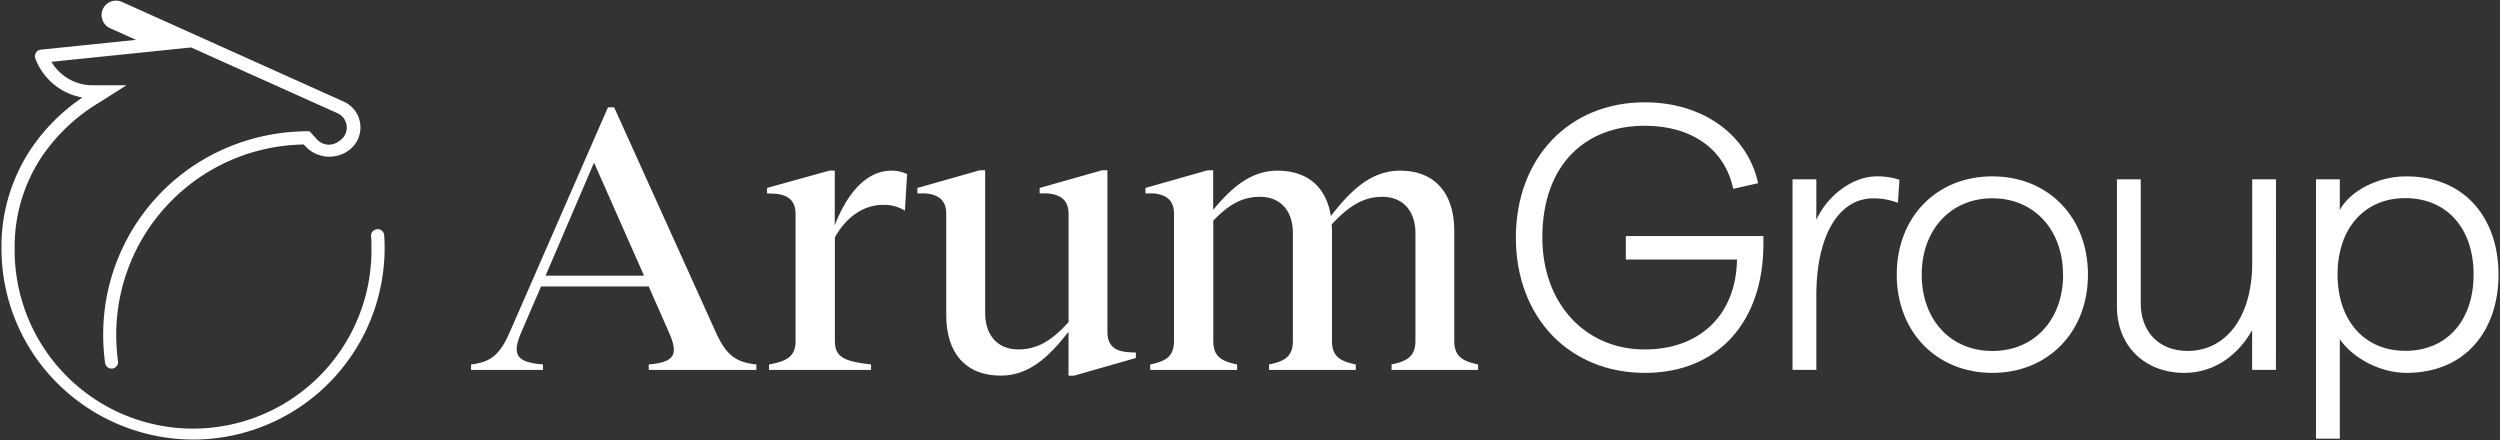
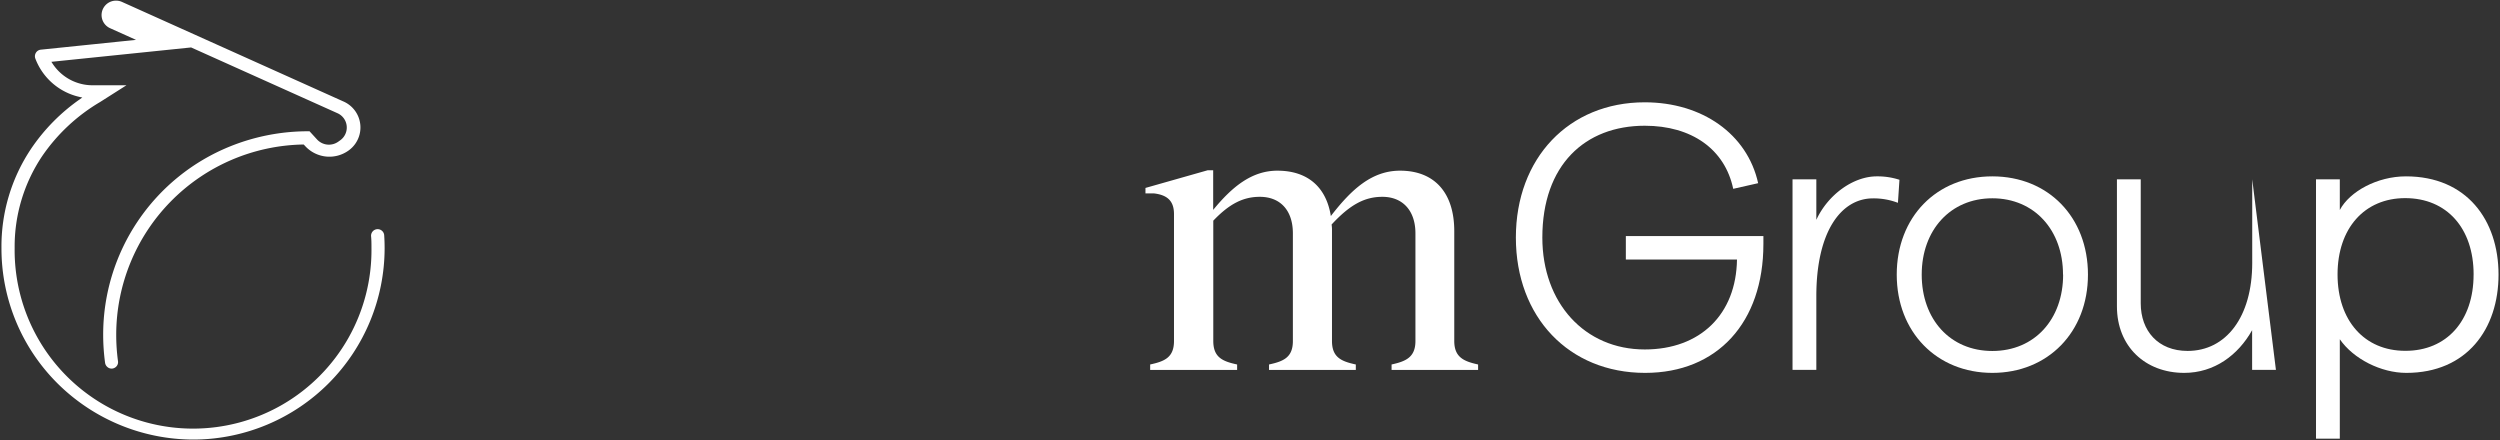
<svg xmlns="http://www.w3.org/2000/svg" viewBox="0 0 920 162">
  <rect x="0" y="0" width="920" height="162" fill="#333333" stroke="none" />
  <defs>
    <style>.cls-1{fill:#fff;}</style>
  </defs>
  <title>logosimbolo_arum_group</title>
  <g id="Wordmark">
-     <path class="cls-1" d="M278.35,134.13v2H238.73v-2c9.48-.85,11.18-3.54,7.36-12l-7.36-16.7H199.1l-7.21,16.7c-3.68,8.49-1.84,11.18,7.92,12v2H173.35v-2c7.22-.85,10.61-3.54,14.29-12l36.09-82.64H226l37.36,82.64C267.17,130.59,270.57,133.28,278.35,134.13ZM237,101.44l-18.4-41.6-17.83,41.6Z" />
-     <path class="cls-1" d="M333.82,64.08,333,77.53a14.24,14.24,0,0,0-8.21-2.13c-6.51,0-13.3,4.11-17.55,12V125.5c0,6.08,3.68,7.5,13.3,8.63v2H283v-2c5.95-1.13,9.77-2.55,9.77-8.63V78.8c0-4.67-2.41-7.08-7.5-7.5l-3-.14v-2l22.92-6.37h2V82.9c5-12.87,12.31-20.09,20.8-20.09A12.76,12.76,0,0,1,333.82,64.08Z" />
-     <path class="cls-1" d="M418,129.74v2l-22.78,6.51h-2V122.1c-7.49,9.62-14.85,16.13-24.9,16.13-13,0-20.1-8.35-20.1-22.21V78.8c0-4.81-2.4-7.08-7.49-7.64h-3.12v-2l22.93-6.51h2v52.5c0,8.35,4.67,13.44,12.17,13.44,6.65,0,12-2.83,18.53-10.05V78.8c0-4.81-2.4-7.08-7.64-7.64h-3v-2l22.93-6.51h2V122.1c0,5.1,2.69,7.08,7.5,7.5Z" />
    <path class="cls-1" d="M543.94,134.13v2H512.1v-2c5.1-1.13,8.78-2.55,8.78-8.63V85.87c0-8.34-4.67-13.44-12.17-13.44-6.65,0-12,3-18.68,10.19a13.14,13.14,0,0,1,.14,2.41V125.5c0,6.08,3.54,7.5,8.77,8.63v2H467v-2c5.24-1.13,8.78-2.55,8.78-8.63V85.87c0-8.34-4.53-13.44-12.17-13.44-6.09,0-11.18,2.55-17.12,8.78V125.5c0,6.08,3.53,7.5,8.77,8.63v2h-32v-2c5.23-1.13,8.77-2.55,8.77-8.63V78.8c0-4.81-2.4-7.08-7.5-7.64h-3v-2l22.92-6.51h2V77.24c7.07-8.63,14.29-14.43,23.63-14.43,11.18,0,18,6.08,19.67,16.7,7.64-9.91,15.14-16.7,25.47-16.7,12.88,0,19.95,8.35,19.95,22.22V125.5C535.17,131.58,538.85,133,543.94,134.13Z" />
    <path class="cls-1" d="M557.84,87.43c0-29.2,19.47-49.78,47.42-49.78C626.4,37.65,643,49.33,647,67.41l-9.18,2.08c-3.06-14.6-15.3-23.22-32.55-23.22-22,0-37.69,14.46-37.69,41.16,0,24.06,15.58,41.17,37.69,41.17,20.45,0,33.66-12.93,33.94-33.1H598.31V86.88h50.62V89.8c0,28.93-17,47.42-43.53,47.42C577.31,137.22,557.84,116.64,557.84,87.43Z" />
    <path class="cls-1" d="M689.27,73c-11.68,0-20.86,12.1-20.86,36v27.12h-8.76V66h8.76V80.9c4.31-9.32,13.63-16,22.25-16A26.18,26.18,0,0,1,699,66.16l-.56,8.48A25.07,25.07,0,0,0,689.27,73Z" />
    <path class="cls-1" d="M698,101.06c0-21.13,14.6-36.16,35.18-36.16s35.19,15,35.19,36.16-14.74,36.16-35.19,36.16S698,122.2,698,101.06Zm61.19,0c0-16.41-10.57-28.09-26-28.09s-26,11.68-26,28.09,10.43,28.1,26,28.1S759.23,117.47,759.23,101.06Z" />
-     <path class="cls-1" d="M837.54,136.11h-8.76v-14.6c-5.15,9.18-13.91,15.71-25,15.71-14.32,0-24.75-9.73-24.75-24.47V66h8.76v45.61c0,10.16,6.4,17.53,17.25,17.53,14.18,0,23.78-12.52,23.78-32.41V66h8.76Z" />
+     <path class="cls-1" d="M837.54,136.11h-8.76v-14.6c-5.15,9.18-13.91,15.71-25,15.71-14.32,0-24.75-9.73-24.75-24.47V66h8.76v45.61c0,10.16,6.4,17.53,17.25,17.53,14.18,0,23.78-12.52,23.78-32.41V66Z" />
    <path class="cls-1" d="M852.29,66h8.76V77.28c3.61-6.81,13.76-12.38,24.33-12.38,22.4,0,34.08,16.14,34.08,36.16s-11.68,36.16-33.94,36.16c-9.31,0-19.47-5.14-24.47-12.38v36.58h-8.76Zm58,35c0-17-9.88-28.09-25.17-28.09-15,0-24.9,11.13-24.9,28.09s9.88,28.1,24.9,28.1C900.4,129.16,910.28,118,910.28,101.06Z" />
    <path class="cls-1" d="M22,141.25a70.48,70.48,0,0,0,49,20h.53a70,70,0,0,0,69.44-70c0-1.51,0-3.05-.15-4.57a1.92,1.92,0,1,0-3.83.23c.09,1.45.14,2.91.14,4.34a66.16,66.16,0,1,1-132.31,0A60.15,60.15,0,0,1,15.05,57.18,67.41,67.41,0,0,1,36.57,37.07l8.24-5.24H34A18.09,18.09,0,0,1,18.9,23.66L18,22.34,70.42,17l.23.1,53.76,24.17A6.27,6.27,0,0,1,125.5,52l-.69.5a6.45,6.45,0,0,1-8.51-.88l-2.6-2.84h-.27a75.81,75.81,0,0,0-28.55,5.53,74.16,74.16,0,0,0-46.44,68.88,75.71,75.71,0,0,0,.7,10.21,1.92,1.92,0,0,0,.78,1.29l.06.05A1.89,1.89,0,0,0,43,133a71.57,71.57,0,0,1-.66-9.74,70.56,70.56,0,0,1,69.28-70.55H112l.66.73A11.61,11.61,0,0,0,128,55a9.94,9.94,0,0,0-1.73-17.13L44.67,1.16a4.71,4.71,0,0,0-2-.42,4.81,4.81,0,0,0-2,9.19L52,15l-36.92,3.8a1.9,1.9,0,0,0-1.43.89,1.92,1.92,0,0,0-.17,1.7,22.19,22.19,0,0,0,16,13.81l2.14.47-1.79,1.26A69.31,69.31,0,0,0,11.85,55,64,64,0,0,0,1,91.26,69.5,69.5,0,0,0,22,141.25Z" />
    <path class="cls-1" d="M71.07,161.76a71.06,71.06,0,0,1-49.38-20.15h0A70,70,0,0,1,.54,91.26a64.55,64.55,0,0,1,10.89-36.5,69.84,69.84,0,0,1,18-18.26l.86-.61-1-.22A22.71,22.71,0,0,1,13,21.54a2.43,2.43,0,0,1,.22-2.13A2.39,2.39,0,0,1,15,18.28l35.06-3.61-9.54-4.29A5.3,5.3,0,0,1,42.71.24,5.25,5.25,0,0,1,44.88.7l81.59,36.68a10.43,10.43,0,0,1,1.82,18,12.1,12.1,0,0,1-16-1.64l-.52-.56h-.21a70.06,70.06,0,0,0-68.79,70.05,72.16,72.16,0,0,0,.65,9.67,2.35,2.35,0,0,1-1.14,2.4,2.31,2.31,0,0,1-2.61-.12,2.51,2.51,0,0,1-1-1.67,76.74,76.74,0,0,1-.7-10.28A74.68,74.68,0,0,1,84.69,53.87a76.41,76.41,0,0,1,28.74-5.56h.48l2.75,3a5.94,5.94,0,0,0,7.85.81l.7-.5a5.77,5.77,0,0,0-1-9.95L70.33,17.46,18.9,22.75l.42.63a17.58,17.58,0,0,0,14.72,8H46.53l-9.69,6.16a67.07,67.07,0,0,0-21.38,20A59.73,59.73,0,0,0,5.39,91.26a65.66,65.66,0,1,0,131.31,0c0-1.43,0-2.88-.14-4.31a2.42,2.42,0,1,1,4.83-.29c.1,1.53.15,3.08.15,4.6a70.51,70.51,0,0,1-69.93,70.5ZM42.71,1.24a4.32,4.32,0,0,0-3.94,2.54,4.32,4.32,0,0,0,2.17,5.69l12.94,5.82-38.77,4a1.44,1.44,0,0,0-1.18,1.93A21.68,21.68,0,0,0,29.52,34.69l3.25.71-2.72,1.92a68.62,68.62,0,0,0-17.78,18A63.46,63.46,0,0,0,1.54,91.26a69,69,0,0,0,20.85,49.63h0a70,70,0,0,0,48.68,19.87h.53a69.48,69.48,0,0,0,68.94-69.5c0-1.5,0-3-.14-4.54a1.44,1.44,0,0,0-1.58-1.33,1.41,1.41,0,0,0-1.26,1.5c.09,1.45.14,2.92.14,4.37a66.66,66.66,0,1,1-133.31,0A60.66,60.66,0,0,1,14.63,56.9,68,68,0,0,1,36.31,36.64l6.78-4.31H34a18.58,18.58,0,0,1-15.55-8.4l-1.33-2L70.5,16.44l.36.16,53.75,24.16a6.77,6.77,0,0,1,1.18,11.67l-.69.5a7,7,0,0,1-9.17-.94l-2.5-2.68A75.48,75.48,0,0,0,85.06,54.8a73.66,73.66,0,0,0-46.12,68.42,74.78,74.78,0,0,0,.69,10.14,1.43,1.43,0,0,0,.58.95A1.38,1.38,0,0,0,42.45,133a72.71,72.71,0,0,1-.66-9.81,71.05,71.05,0,0,1,69.78-71h.65l.82.89a11.1,11.1,0,0,0,14.66,1.51,9.44,9.44,0,0,0-1.64-16.27L44.47,1.62A4.13,4.13,0,0,0,42.71,1.24Z" />
  </g>
</svg>